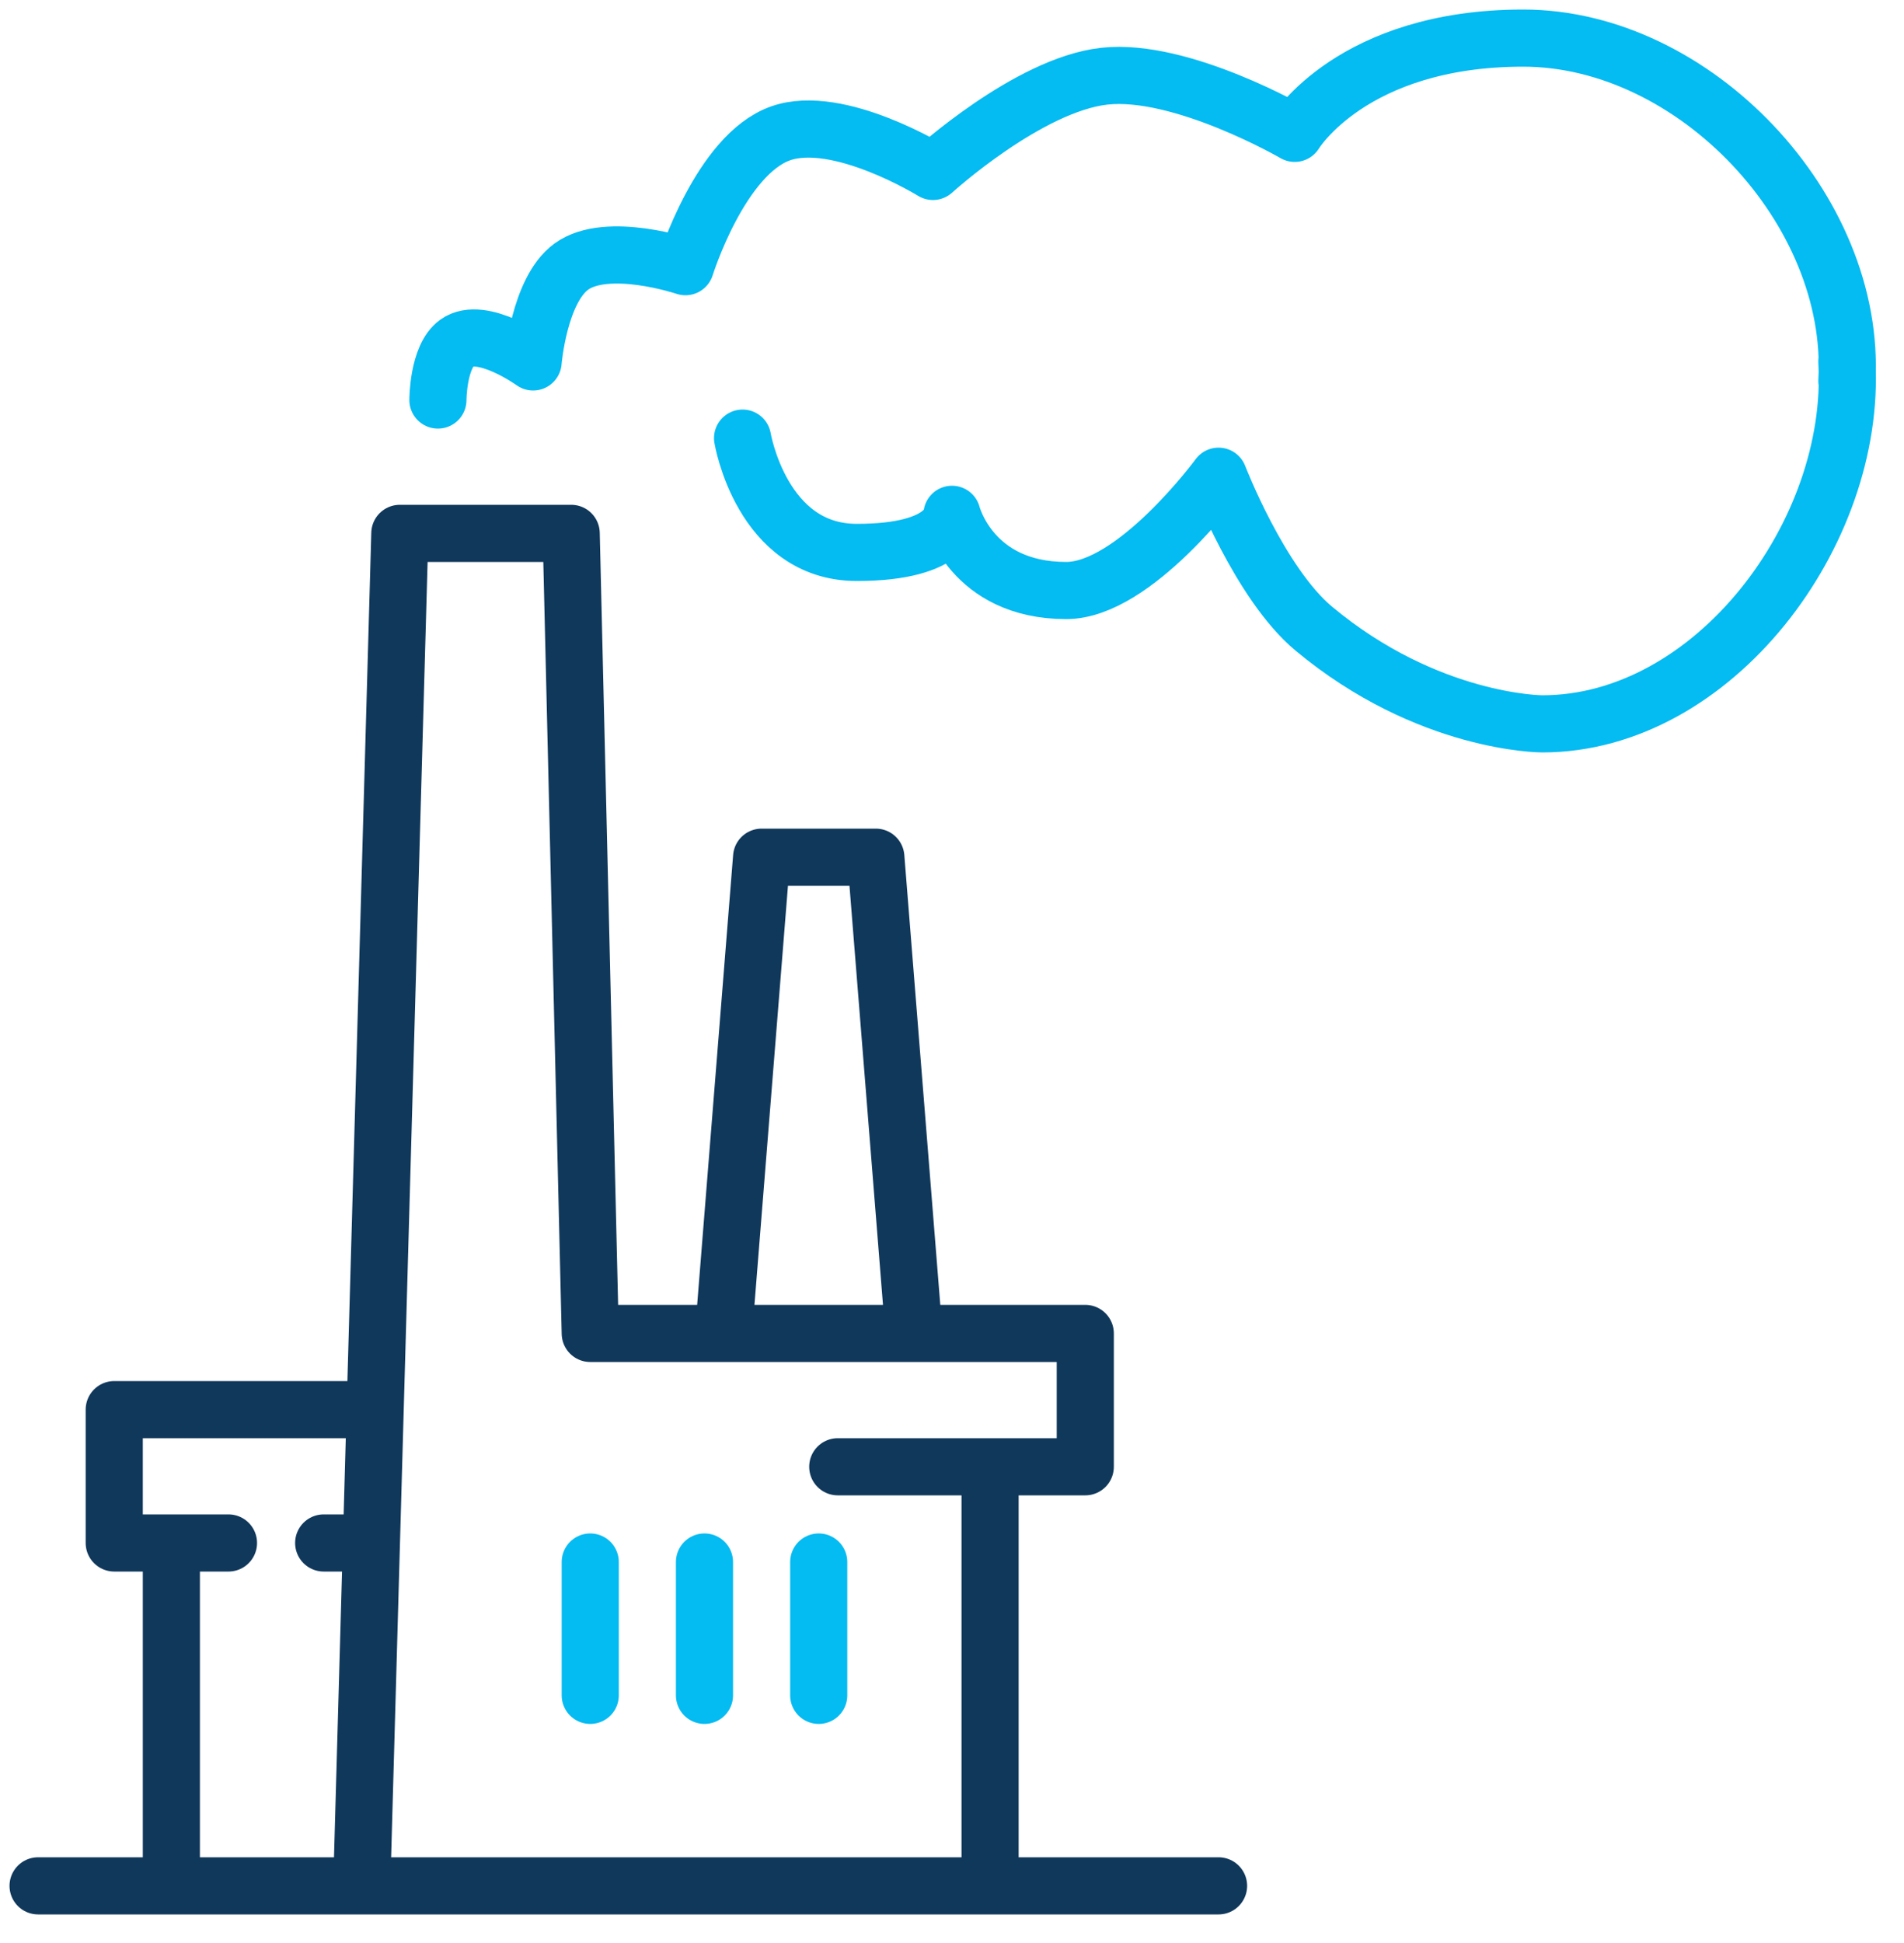
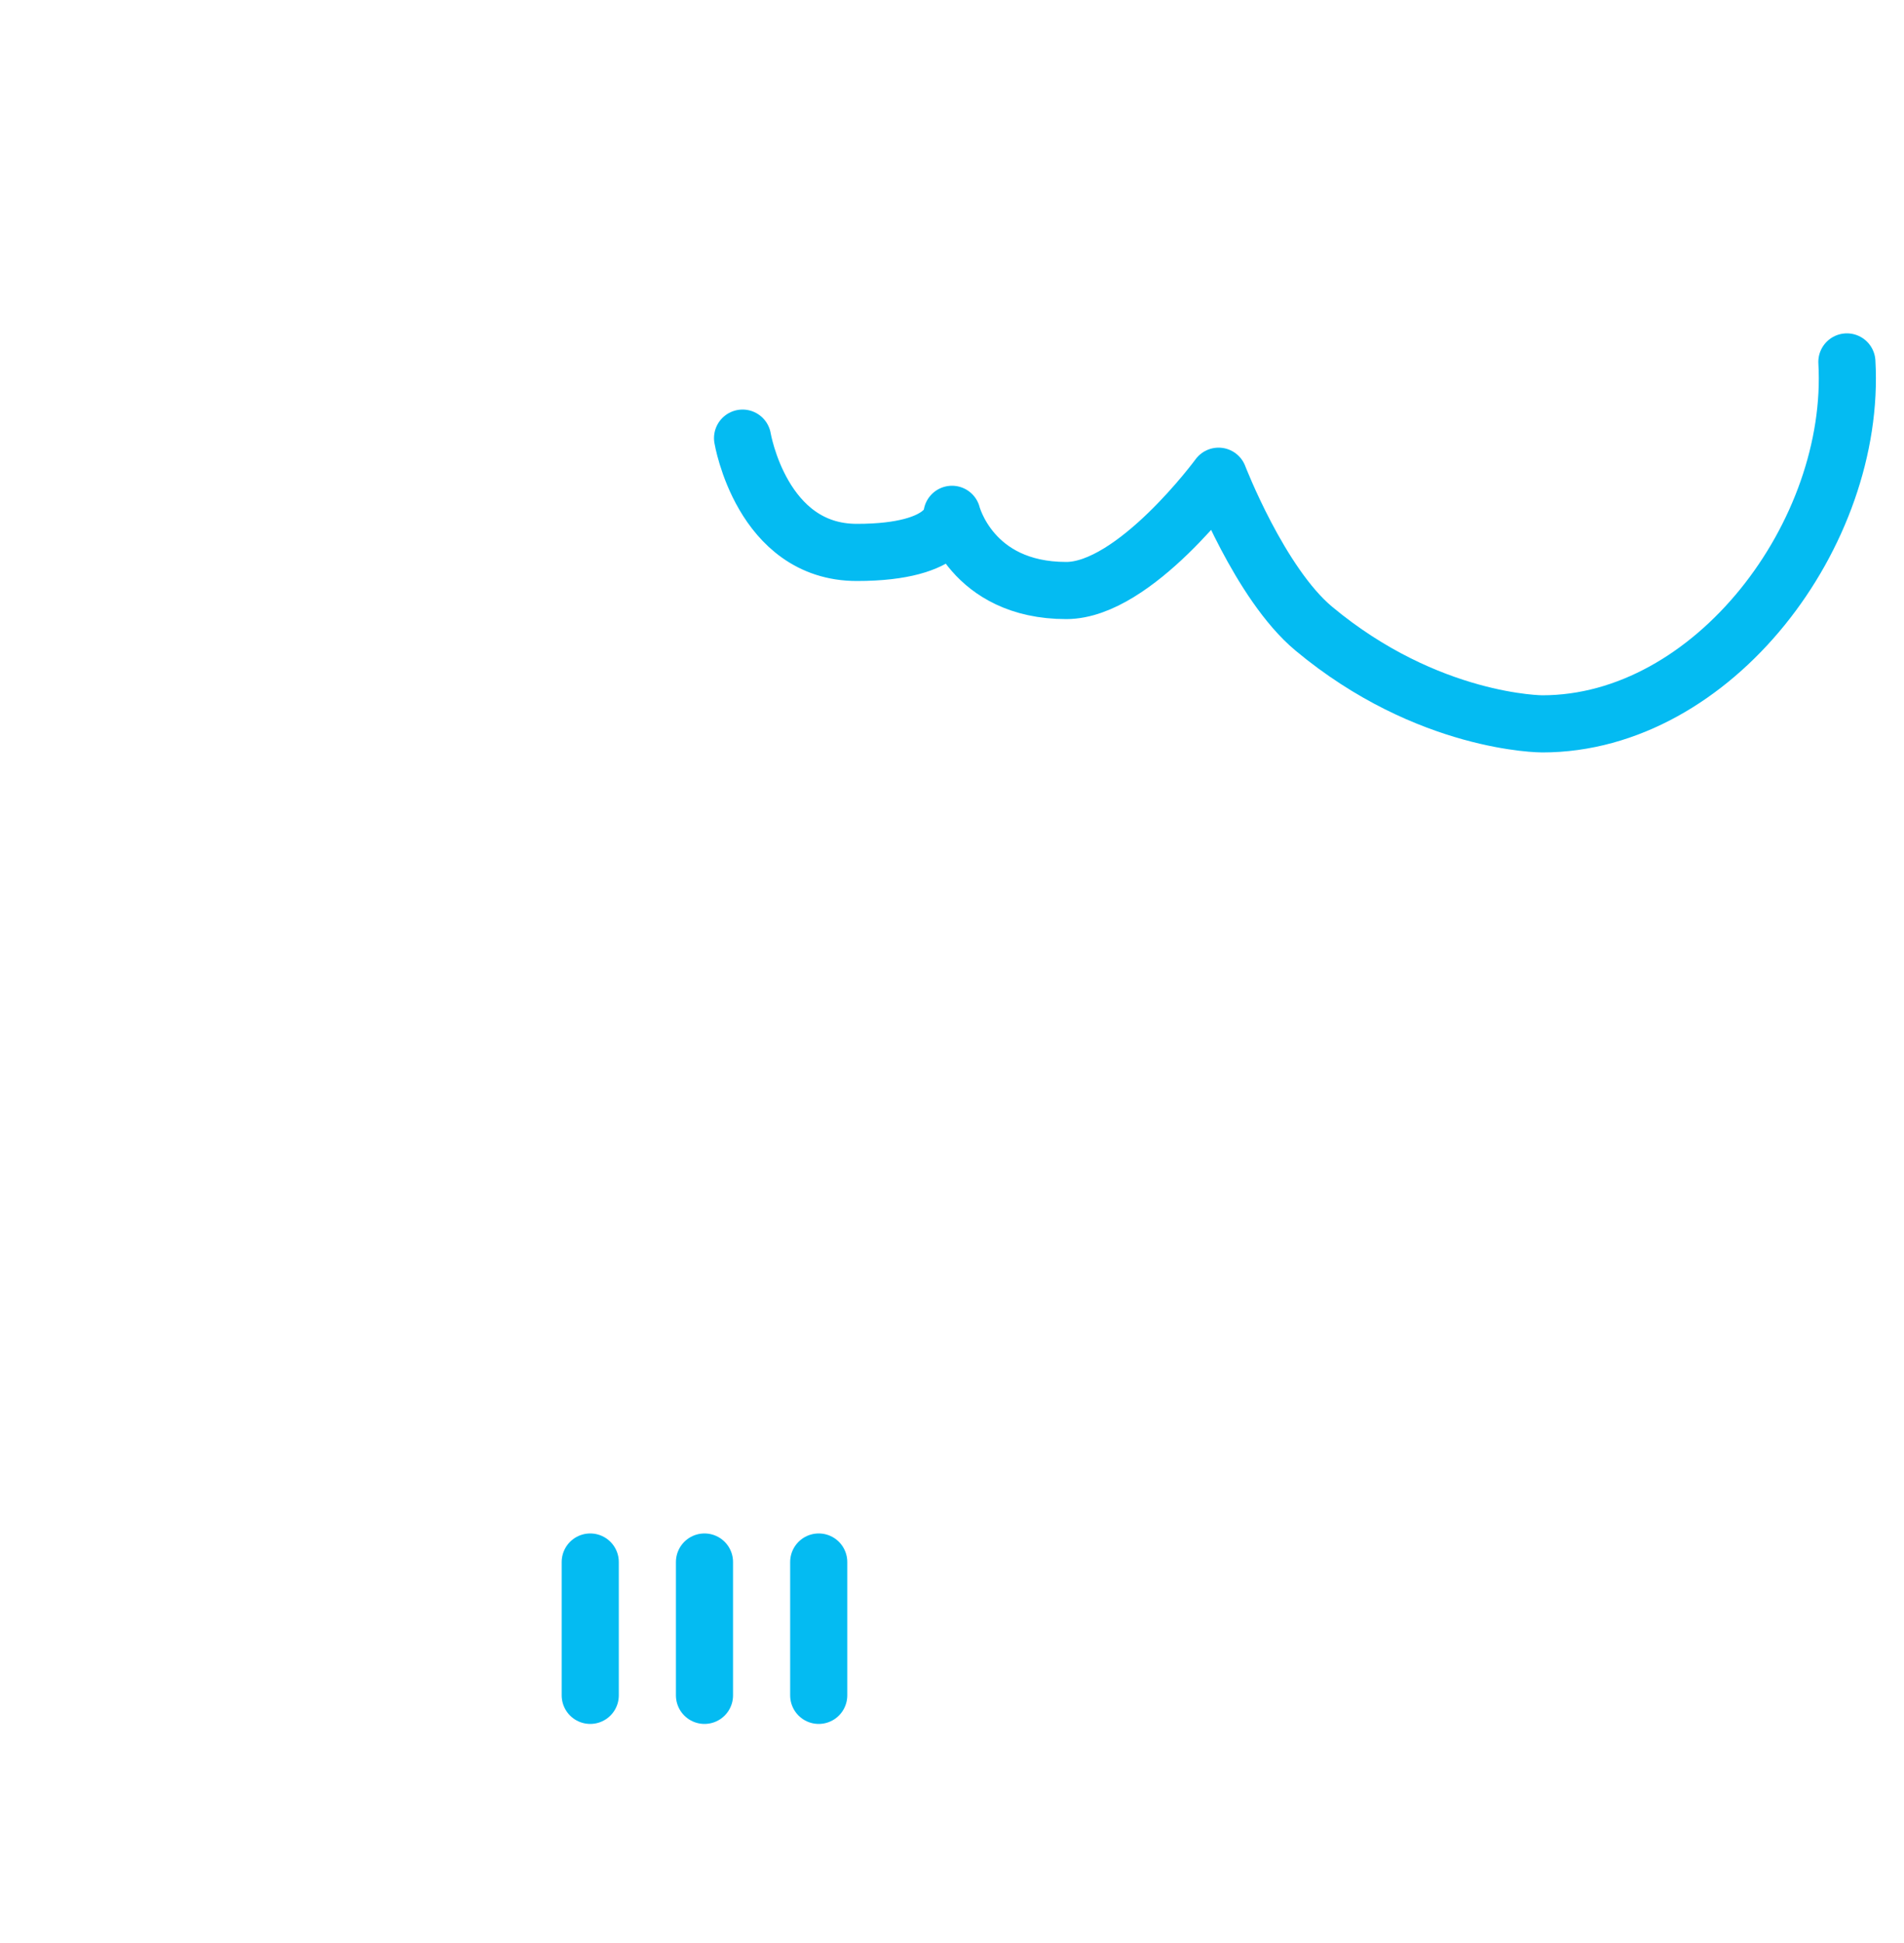
<svg xmlns="http://www.w3.org/2000/svg" width="50" height="51" viewBox="0 0 50 51" fill="none">
-   <path d="M11.5 10.5C11.5 10.5 11.499 9.361 12 9C12.654 8.53 14 9.5 14 9.5C14 9.5 14.151 7.621 15 7C15.945 6.308 18 7 18 7C18 7 18.916 4.058 20.5 3.5C22.019 2.965 24.5 4.5 24.5 4.5C24.5 4.5 27.002 2.222 29 2C31.026 1.775 34 3.5 34 3.5C34 3.5 35.5 1 40 1C44.5 1 48.757 5.507 48.5 10" stroke="#04BBF2" stroke-width="1.5" stroke-linecap="round" stroke-linejoin="round" />
  <path d="M48.5 9.5C48.757 13.993 45 19 40.5 19C40.5 19 37.5 19 34.5 16.5C33.085 15.321 32 12.5 32 12.5C32 12.5 29.8 15.5 28 15.5C25.5 15.5 25 13.5 25 13.5C25 13.5 25 14.5 22.5 14.5C20 14.5 19.5 11.5 19.5 11.5" stroke="#04BBF2" stroke-width="1.5" stroke-linecap="round" stroke-linejoin="round" />
-   <path d="M32 49.5H26M9.5 49.5H26M9.5 49.5L9.852 37M9.5 49.5H4.5M22 38.5H26M26 38.5H28.5V35H24M26 38.5V49.5M19 35H15.5L15 14H10.5L9.852 37M19 35L20 22.5H23L24 35M19 35H24M9.852 37H3V40.5H4.5M6 40.5H4.5M4.5 40.5V49.5M4.5 49.5H1M8.5 40.5H9.5" stroke="#10385B" stroke-width="1.5" stroke-linecap="round" stroke-linejoin="round" />
  <path d="M18.5 41V44.5M15.5 41V44.5M21.5 41V44.5" stroke="#04BBF2" stroke-width="1.5" stroke-linecap="round" stroke-linejoin="round" />
</svg>